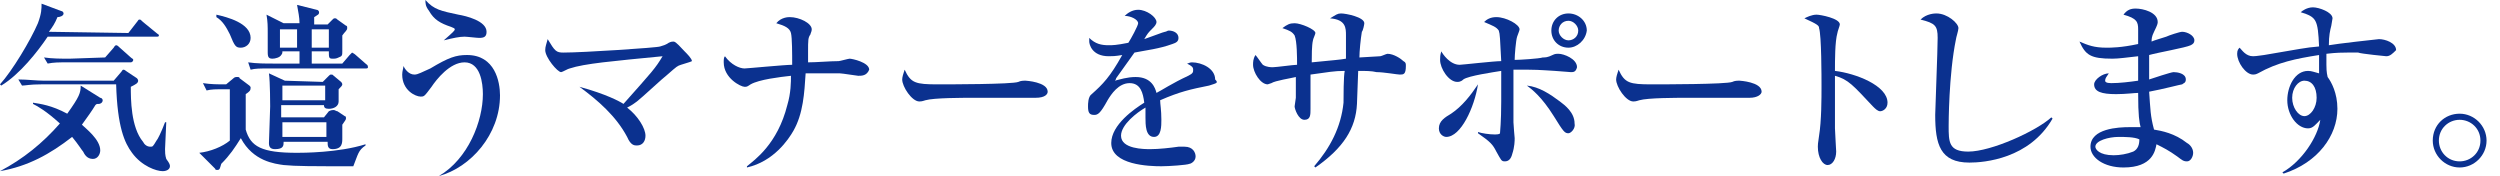
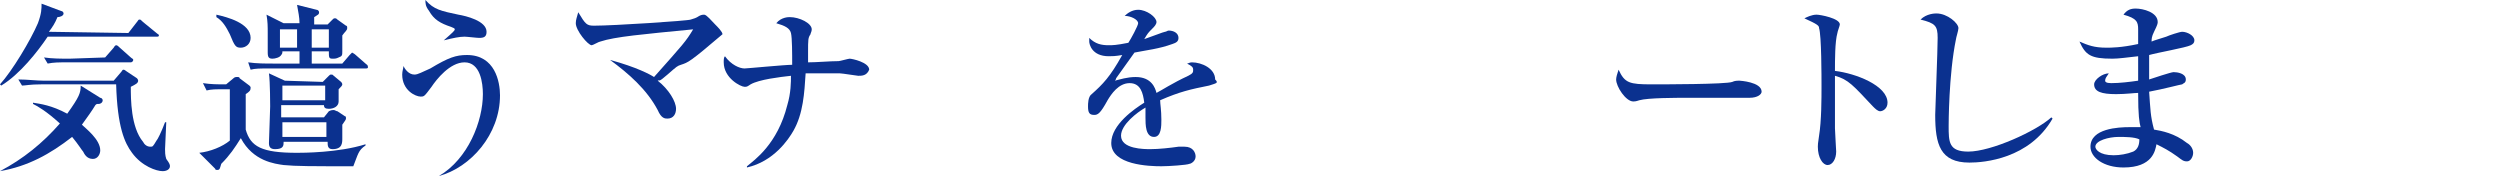
<svg xmlns="http://www.w3.org/2000/svg" version="1.1" id="レイヤー_1" x="0px" y="0px" viewBox="0 0 204.5 14.4" style="enable-background:new 0 0 204.5 14.4;" xml:space="preserve">
  <style type="text/css">
	.st0{fill:#0B318F;}
</style>
  <g>
    <path class="st0" d="M10.5,2.7l0.7-0.9c0.1-0.1,0.1-0.2,0.2-0.2s0.1,0,0.3,0.2l1.1,0.9C12.9,2.8,13,2.8,13,2.9C13,3,12.9,3,12.8,3   H3.9C3.1,4.2,1.6,6.1,0.1,7L0,6.9c1-1.1,2.5-3.6,3.1-5c0.3-0.8,0.3-1.2,0.3-1.6L5,0.9c0.1,0,0.2,0.1,0.2,0.2c0,0.2-0.3,0.3-0.5,0.3   C4.5,1.9,4.3,2.2,4,2.6L10.5,2.7L10.5,2.7z M0,14c1.9-1,3.5-2.3,4.9-3.9c-1.1-1-1.8-1.4-2.2-1.6V8.4c0.6,0.1,1.5,0.2,2.8,0.9   c1-1.4,1.1-1.7,1.1-2.3l1.6,1c0.1,0,0.2,0.1,0.2,0.2c0,0.2-0.2,0.3-0.3,0.3c-0.2,0-0.2,0-0.3,0.1c-0.3,0.5-0.6,0.9-1.1,1.6   c0.3,0.3,1.5,1.2,1.5,2.1C8.2,12.6,8,13,7.6,13c-0.5,0-0.7-0.4-0.8-0.6c-0.1-0.1-0.4-0.6-0.9-1.2C4.1,12.6,2.3,13.6,0,14L0,14z    M9.3,6.6l0.6-0.7C10,5.8,10,5.7,10.1,5.7s0.2,0.1,0.2,0.1l0.9,0.6c0,0,0.1,0.1,0.1,0.2c0,0.2-0.2,0.3-0.6,0.5c0,1,0,3.3,1,4.5   c0.1,0.2,0.3,0.4,0.6,0.4c0.2,0,0.2,0,0.5-0.5c0.1-0.1,0.4-0.7,0.7-1.5h0.1c0,0.3-0.1,1.9-0.1,2.2c0,0.2,0,0.5,0.1,0.8   c0.3,0.4,0.3,0.5,0.3,0.6c0,0.2-0.2,0.4-0.6,0.4c-0.5,0-1.7-0.4-2.5-1.5c-0.6-0.8-1.2-2.1-1.3-5.6H3.4C2.4,6.9,2.1,7,1.8,7L1.5,6.5   c0.7,0,1.5,0.1,2.1,0.1H9.3z M8.6,4.7l0.7-0.8c0.1-0.2,0.2-0.2,0.2-0.2c0.1,0,0.2,0.1,0.3,0.2l0.9,0.8c0.1,0.1,0.2,0.1,0.2,0.2   s-0.1,0.2-0.2,0.2H5.5c-0.7,0-1.1,0-1.6,0.1L3.6,4.7C4.3,4.8,5,4.8,5.7,4.8L8.6,4.7L8.6,4.7z" />
    <path class="st0" d="M18.5,7.3c-0.9,0-1.2,0-1.6,0.1l-0.3-0.6c0.7,0.1,1.1,0.1,1.9,0.1l0.6-0.5c0.1-0.1,0.2-0.1,0.3-0.1   s0.2,0,0.2,0.1L20.4,7c0.1,0.1,0.1,0.1,0.1,0.2c0,0.2-0.1,0.3-0.4,0.5v2.9c0.4,1.4,1.3,1.9,4.2,1.9c0.4,0,3.4,0,5.6-0.7v0.1   c-0.6,0.4-0.6,0.7-1,1.7c-3.4,0-4.7,0-5.7-0.1c-0.7-0.1-2.5-0.3-3.5-2.2c-0.5,0.8-0.9,1.4-1.6,2.1c-0.1,0.3-0.1,0.5-0.3,0.5   c-0.1,0-0.2,0-0.2-0.1l-1.3-1.3c0.9-0.1,1.9-0.5,2.5-1V7.3H18.5z M17.7,1.2c0.9,0.2,2.8,0.7,2.8,1.9c0,0.5-0.4,0.8-0.8,0.8   c-0.4,0-0.5-0.1-0.9-1.1c-0.3-0.6-0.6-1.1-1.1-1.4V1.2z M26.8,2l0.4-0.4c0.1-0.1,0.1-0.1,0.2-0.1c0.1,0,0.1,0,0.2,0.1l0.7,0.5   c0.1,0,0.1,0.1,0.1,0.2c0,0.2-0.2,0.3-0.4,0.6c0,0.2,0,1.1,0,1.3c0,0.3,0,0.4-0.3,0.5c-0.2,0.1-0.3,0.1-0.5,0.1   c-0.3,0-0.3-0.1-0.3-0.6h-1.4v1H28l0.6-0.7c0.1-0.1,0.2-0.2,0.2-0.2s0.2,0.1,0.3,0.2l0.8,0.7c0.1,0.1,0.2,0.1,0.2,0.3   c0,0.1-0.1,0.1-0.2,0.1h-7.8c-0.9,0-1.2,0-1.6,0.1l-0.2-0.6c0.7,0.1,1.4,0.1,2.1,0.1h2.1v-1h-1.4c0,0.1,0,0.2-0.1,0.3   c-0.1,0.2-0.5,0.3-0.7,0.3c-0.3,0-0.4-0.1-0.4-0.5c0-0.1,0-1.2,0-1.5c0-0.7,0-1-0.1-1.6l1.4,0.7h1.3c0-0.5-0.1-0.9-0.2-1.5l1.6,0.4   c0.1,0,0.2,0.1,0.2,0.2c0,0.2-0.1,0.2-0.4,0.4V2H26.8z M26.4,6.7l0.5-0.5C27,6.1,27,6.1,27.1,6.1c0.1,0,0.1,0,0.2,0.1l0.6,0.5   C28,6.8,28,6.9,28,6.9c0,0.1-0.1,0.2-0.3,0.4c0,0.2,0,0.9,0,1c0,0.4-0.4,0.6-0.8,0.6c-0.3,0-0.4-0.1-0.4-0.3H23v1h3.5l0.4-0.5   C27.1,9,27.2,9,27.3,9s0.2,0.1,0.3,0.1l0.6,0.4c0.1,0,0.1,0.1,0.1,0.2c0,0.1-0.1,0.2-0.3,0.5c0,0.2,0,1,0,1.1c0,0.4,0,0.9-0.8,0.9   c-0.4,0-0.4-0.3-0.4-0.6h-3.6c0,0.3,0,0.6-0.7,0.6c-0.4,0-0.5-0.2-0.5-0.5c0-0.4,0.1-2.5,0.1-3c0,0,0-2-0.1-2.7l1.3,0.6L26.4,6.7   L26.4,6.7z M24.3,3.9V2.4h-1.4v1.5H24.3z M23.1,7v1.2h3.5V7H23.1z M23.1,10v1.2h3.6V10H23.1z M25.5,2.4v1.5h1.4V2.4H25.5z" />
    <path class="st0" d="M35.9,14.4L35.9,14.4c2.4-1.4,3.6-4.5,3.6-6.7c0-0.9-0.2-2.6-1.5-2.6c-1.2,0-2.3,1.4-2.7,2   c-0.6,0.8-0.6,0.8-0.9,0.8c-0.4,0-1.5-0.5-1.5-1.8c0-0.3,0.1-0.5,0.1-0.7c0.1,0.2,0.4,0.7,0.9,0.7c0.3,0,0.6-0.2,1.3-0.5   c1.5-0.9,2.1-1.1,3-1.1c2.3,0,2.7,2.2,2.7,3.3C40.9,11,38.5,13.7,35.9,14.4z M39.2,3.1C39,3.1,38.2,3,38,3c-0.4,0-0.9,0.1-1.7,0.3   l0,0c0.8-0.7,0.9-0.8,0.9-0.9s-0.1-0.1-0.3-0.2c-0.9-0.3-1.4-0.6-1.8-1.3c-0.3-0.4-0.3-0.6-0.3-0.9c0.7,0.8,1.3,0.9,2.7,1.2   c0.6,0.1,2.3,0.5,2.3,1.4C39.8,3,39.6,3.1,39.2,3.1z" />
-     <path class="st0" d="M55.7,5.3c-0.3,0.1-0.3,0.1-1.1,0.8c-0.4,0.3-2.1,1.9-2.5,2.2s-0.6,0.4-0.8,0.5c0.9,0.7,1.5,1.7,1.5,2.3   c0,0.4-0.2,0.8-0.7,0.8c-0.2,0-0.5,0-0.8-0.7c-0.9-1.7-2.4-3-3.9-4.1c2.2,0.6,3.3,1.2,3.6,1.4c2.4-2.7,2.6-2.9,3.2-3.9   c-4.1,0.4-6.4,0.6-7.6,1c-0.1,0-0.6,0.3-0.7,0.3c-0.3,0-1.3-1.2-1.3-1.8c0-0.3,0.1-0.5,0.2-0.9c0.6,1,0.7,1.1,1.3,1.1   c1.6,0,7.7-0.4,7.9-0.5c0.3-0.1,0.4-0.1,0.7-0.3c0.2-0.1,0.3-0.1,0.4-0.1c0.2,0,0.6,0.5,0.9,0.8c0.2,0.2,0.6,0.6,0.6,0.8   C56.4,5.1,56.3,5.1,55.7,5.3z" />
+     <path class="st0" d="M55.7,5.3c-0.3,0.1-0.3,0.1-1.1,0.8s-0.6,0.4-0.8,0.5c0.9,0.7,1.5,1.7,1.5,2.3   c0,0.4-0.2,0.8-0.7,0.8c-0.2,0-0.5,0-0.8-0.7c-0.9-1.7-2.4-3-3.9-4.1c2.2,0.6,3.3,1.2,3.6,1.4c2.4-2.7,2.6-2.9,3.2-3.9   c-4.1,0.4-6.4,0.6-7.6,1c-0.1,0-0.6,0.3-0.7,0.3c-0.3,0-1.3-1.2-1.3-1.8c0-0.3,0.1-0.5,0.2-0.9c0.6,1,0.7,1.1,1.3,1.1   c1.6,0,7.7-0.4,7.9-0.5c0.3-0.1,0.4-0.1,0.7-0.3c0.2-0.1,0.3-0.1,0.4-0.1c0.2,0,0.6,0.5,0.9,0.8c0.2,0.2,0.6,0.6,0.6,0.8   C56.4,5.1,56.3,5.1,55.7,5.3z" />
    <path class="st0" d="M70.2,6.2c-0.1,0-1.3-0.2-1.5-0.2c-0.5,0-0.8,0-1.3,0c-0.7,0-1.2,0-1.5,0c-0.1,1.6-0.2,3.3-1,4.7   c-0.4,0.7-1.6,2.5-3.8,3v-0.1c0.6-0.5,2.5-1.8,3.3-5c0.3-1,0.3-1.9,0.3-2.4c-0.9,0.1-2.6,0.3-3.3,0.7c-0.3,0.2-0.3,0.2-0.5,0.2   c-0.3,0-1.7-0.7-1.7-2c0-0.2,0-0.4,0.1-0.5c0.5,0.7,1.2,1,1.6,1c0.2,0,3.3-0.3,3.9-0.3c0-0.9,0-2.2-0.1-2.6s-0.5-0.6-1.2-0.8   c0.4-0.5,1-0.5,1.1-0.5c0.8,0,1.8,0.5,1.8,1c0,0.2-0.1,0.3-0.1,0.4c-0.2,0.3-0.2,0.4-0.2,1.5v0.8c0.7,0,1.8-0.1,2.5-0.1   c0.1,0,0.8-0.2,0.9-0.2c0.2,0,1.6,0.3,1.6,0.9C70.9,6.2,70.5,6.2,70.2,6.2z" />
-     <path class="st0" d="M84.7,8c-0.2,0-0.6,0-0.9,0c-0.3,0-3.9,0-4.2,0c-0.9,0-3.2,0-3.9,0.2c-0.3,0.1-0.4,0.1-0.5,0.1   c-0.6,0-1.4-1.2-1.4-1.8c0-0.2,0.1-0.5,0.2-0.8c0.5,1.1,0.9,1.2,2.7,1.2c0.9,0,6.1,0,6.6-0.2c0.2-0.1,0.4-0.1,0.6-0.1   c0,0,1.8,0.1,1.8,0.9C85.7,7.7,85.5,8,84.7,8z" />
    <path class="st0" d="M98.9,7c-1.5,0.3-2.4,0.5-4,1.2C94.9,8.5,95,9,95,9.8c0,0.5,0,1.4-0.6,1.4c-0.7,0-0.7-1-0.7-1.6s0-0.6,0-0.8   c-0.7,0.4-2,1.4-2,2.3c0,1.1,1.9,1.1,2.4,1.1c0.7,0,1.6-0.1,2.3-0.2c0.2,0,0.4,0,0.5,0c0.7,0,0.9,0.5,0.9,0.8   c0,0.4-0.4,0.6-0.5,0.6c-0.2,0.1-1.7,0.2-2.3,0.2c-1,0-4.1-0.1-4.1-1.9c0-1.5,1.9-2.8,2.7-3.3c-0.1-0.8-0.3-1.6-1.2-1.6   s-1.5,0.9-1.8,1.4c-0.6,1.1-0.8,1.2-1.1,1.2c-0.4,0-0.5-0.2-0.5-0.7c0-0.2,0-0.8,0.3-1c0.9-0.8,1.5-1.4,2.5-3.2   c-0.6,0.1-0.8,0.1-1.1,0.1c-1.4,0-1.6-1-1.6-1.2c0-0.1,0-0.2,0-0.3c0.5,0.5,1,0.6,1.6,0.6c0.3,0,0.6,0,1.6-0.2   c0.2-0.3,0.8-1.4,0.8-1.6c0-0.3-0.6-0.6-1.1-0.6c0.2-0.2,0.6-0.5,1.1-0.5c0.7,0,1.5,0.6,1.5,1c0,0.2-0.2,0.4-0.3,0.5   c-0.4,0.4-0.4,0.4-0.7,0.9c0.6-0.2,1.6-0.6,1.7-0.6c0.1,0,0.2-0.1,0.3-0.1c0.4,0,0.8,0.2,0.8,0.6c0,0.3-0.2,0.4-0.5,0.5   c-1.1,0.4-2.1,0.5-3.1,0.7c-0.2,0.3-1.3,1.8-1.5,2.1c0,0.1-0.1,0.2-0.1,0.2c0.4-0.1,1-0.3,1.7-0.3c1.3,0,1.6,0.9,1.7,1.3   c0.4-0.2,1.3-0.8,2.6-1.4c0.4-0.2,0.4-0.3,0.4-0.5s-0.1-0.3-0.5-0.5c0.1,0,0.2-0.1,0.4-0.1c0.8,0,1.9,0.5,1.9,1.4   C99.7,6.8,99.5,6.8,98.9,7z" />
-     <path class="st0" d="M114.5,6.1c-0.2,0-1.3-0.2-1.9-0.2c-0.4-0.1-0.9-0.1-1.5-0.1c0,0.4-0.1,2.3-0.1,2.7c-0.1,2-1.1,3.6-3.4,5.2   l-0.1-0.1c1.3-1.5,2.2-3.2,2.4-5.2c0-0.4,0-2.2,0.1-2.6c-0.9,0-1.3,0.1-2.8,0.3c0,0.5,0,2.4,0,2.8c0,0.5,0,0.9-0.5,0.9   s-0.8-0.9-0.8-1.1c0-0.1,0.1-0.6,0.1-0.7V7.4c0-0.6,0-0.7,0-1.1c-0.4,0.1-1.7,0.3-2,0.5c-0.3,0.1-0.3,0.1-0.3,0.1   c-0.6,0-1.2-1-1.2-1.6c0-0.2,0-0.5,0.2-0.8c0.1,0.1,0.5,0.7,0.6,0.8c0.3,0.2,0.7,0.2,0.8,0.2c0.3,0,1.7-0.2,2-0.2   c0-0.6,0-1.9-0.2-2.4c-0.2-0.3-0.4-0.4-1-0.6c0.4-0.3,0.6-0.4,1-0.4c0.5,0,1.7,0.5,1.7,0.8c0,0.1-0.2,0.5-0.2,0.6   c-0.1,0.4-0.1,1.3-0.1,1.8c2-0.2,2.2-0.2,2.8-0.3c0-0.4,0-1.6,0-1.9c0-0.6,0-1.3-1.3-1.4c0.5-0.3,0.6-0.4,0.9-0.4   c0.4,0,1.9,0.3,1.9,0.8c0,0.1-0.1,0.6-0.2,0.7c-0.1,0.6-0.2,1.6-0.2,2.1c0.1,0,1.6-0.1,1.7-0.1c0.1,0,0.5-0.2,0.6-0.2   c0.5,0,1.1,0.4,1.3,0.6c0.2,0.1,0.2,0.2,0.2,0.4C115,6.1,114.8,6.1,114.5,6.1z" />
-     <path class="st0" d="M118.3,11.2c-0.2,0-0.6-0.2-0.6-0.7c0-0.6,0.5-0.9,1-1.2c0.9-0.6,1.6-1.5,2.2-2.4   C120.6,8.8,119.5,11.2,118.3,11.2z M128.5,5.9c-0.2,0-1.1-0.1-1.3-0.1c-0.2,0-1.2-0.1-2.2-0.1c-0.6,0-0.9,0-1.2,0   c0,0.5,0,3.4,0,4.3c0,0.2,0.1,1.3,0.1,1.3c0,0.2,0,0.7-0.2,1.3c-0.1,0.4-0.3,0.6-0.6,0.6c-0.3,0-0.3-0.1-0.7-0.8   c-0.3-0.6-0.5-0.8-1.5-1.5v-0.1c0.3,0.1,0.9,0.2,1.4,0.2c0.4,0,0.4-0.1,0.4-0.1c0-0.1,0.1-0.9,0.1-2.6c0-0.7,0-1.3,0-2.5   c-0.6,0.1-2.7,0.4-3.1,0.7c-0.2,0.2-0.4,0.2-0.5,0.2c-0.7,0-1.4-1.1-1.4-1.8c0-0.2,0-0.4,0.1-0.7c0.1,0.2,0.7,1.1,1.5,1.1   c0.2,0,2.8-0.3,3.4-0.3c-0.1-1.9-0.1-2.2-0.2-2.5c-0.2-0.3-0.5-0.4-1.2-0.7c0.2-0.2,0.5-0.4,1-0.4c0.8,0,1.9,0.6,1.9,1   c0,0.1-0.1,0.3-0.2,0.6s-0.2,1.5-0.2,1.9c0.4,0,2-0.1,2.3-0.2c0.2,0,0.4,0,0.8-0.2c0.2-0.1,0.3-0.1,0.5-0.1c0.4,0,1.5,0.4,1.5,1.1   C128.9,5.9,128.7,5.9,128.5,5.9z M128.3,10.9c-0.3,0-0.4-0.1-1.2-1.4c-1-1.6-1.8-2.2-2.2-2.5c1,0.1,1.9,0.7,2.7,1.3   c0.4,0.3,1.2,0.9,1.2,1.8C128.9,10.5,128.5,10.9,128.3,10.9z M128.3,3.9c-0.8,0-1.4-0.6-1.4-1.4s0.6-1.4,1.4-1.4s1.5,0.6,1.5,1.4   C129.7,3.3,129,3.9,128.3,3.9z M128.3,1.7c-0.5,0-0.8,0.4-0.8,0.8s0.4,0.8,0.8,0.8s0.8-0.3,0.8-0.8C129.1,2.1,128.7,1.7,128.3,1.7z   " />
    <path class="st0" d="M143.1,8c-0.2,0-0.6,0-0.9,0s-3.9,0-4.2,0c-0.9,0-3.2,0-3.9,0.2c-0.3,0.1-0.4,0.1-0.5,0.1   c-0.6,0-1.4-1.2-1.4-1.8c0-0.2,0.1-0.5,0.2-0.8c0.5,1.1,0.9,1.2,2.7,1.2c0.9,0,6.1,0,6.6-0.2c0.2-0.1,0.4-0.1,0.6-0.1   c0,0,1.8,0.1,1.8,0.9C144.1,7.7,143.8,8,143.1,8z" />
    <path class="st0" d="M153.8,9.1c-0.2,0-0.4-0.2-0.6-0.4c-1.6-1.7-2-2.2-3.1-2.5c0,0.9,0,4.2,0,4.3c0,0.3,0.1,1.7,0.1,1.9   c0,0.6-0.3,1.1-0.7,1.1c-0.4,0-0.8-0.6-0.8-1.5c0-0.2,0-0.2,0.1-0.9c0.2-1.2,0.2-3.1,0.2-4c0-0.8,0-4.2-0.2-4.8   c0-0.2-0.1-0.3-1.2-0.8c0.2-0.1,0.6-0.3,1-0.3c0.3,0,1.9,0.3,1.9,0.8c0,0.1-0.2,0.6-0.2,0.7c-0.2,0.7-0.2,2.2-0.2,3.1   c1.7,0.2,4.3,1.2,4.3,2.6C154.4,8.9,154,9.1,153.8,9.1z" />
    <path class="st0" d="M161.1,13.3c-2.4,0-2.8-1.5-2.8-3.9c0-0.4,0.2-5.3,0.2-6.3s-0.2-1.2-1.4-1.5c0.5-0.5,1.2-0.5,1.3-0.5   c0.9,0,1.8,0.8,1.8,1.2c0,0.2-0.2,0.8-0.2,0.9c-0.6,2.9-0.6,7-0.6,7.1c0,1.3,0,2.1,1.6,2.1c1.9,0,5.6-1.7,6.8-2.8l0.1,0.1   C166,13,162.3,13.3,161.1,13.3z" />
    <path class="st0" d="M179.2,3.7c-0.4,0.2-2.7,0.6-3.4,0.8c0,0.8,0,1.1,0,2c0.3-0.1,1.8-0.6,2-0.6c0.3,0,1,0.1,1,0.6   c0,0.3-0.2,0.3-0.3,0.4c-0.1,0-1.6,0.4-2.7,0.6c0.1,1.4,0.1,2,0.4,3.1c0.6,0.1,1.7,0.3,2.7,1.1c0.2,0.1,0.5,0.4,0.5,0.8   c0,0.3-0.2,0.7-0.5,0.7s-0.4-0.1-0.8-0.4c-0.7-0.5-1.1-0.7-1.7-1c-0.1,0.5-0.3,1.9-2.7,1.9c-1.6,0-2.7-0.8-2.7-1.7   c0-1.5,2.3-1.6,3.2-1.6c0.4,0,0.6,0,0.9,0c-0.1-0.4-0.2-0.9-0.2-2.8c-0.3,0-1,0.1-1.8,0.1c-1.2,0-1.8-0.2-1.8-0.8   c0-0.4,0.7-0.9,1.2-0.9c-0.2,0.3-0.3,0.4-0.3,0.6c0,0.1,0.1,0.2,0.5,0.2c0.7,0,1.5-0.1,2.2-0.2c0-0.8,0-0.8,0-2   c-0.9,0.1-1.6,0.2-2.1,0.2c-1.8,0-2.2-0.3-2.7-1.4c0.7,0.3,1.2,0.5,2.2,0.5c0.4,0,1.2,0,2.6-0.3c0-0.2,0-1.1,0-1.2   c0-0.6-0.1-0.9-1.2-1.2c0.3-0.4,0.6-0.5,1-0.5c0.6,0,1.8,0.3,1.8,1.1c0,0.1,0,0.2-0.3,0.8C176,3,176,3.2,176,3.4   c0.2-0.1,0.6-0.2,1.2-0.4c0.2-0.1,1.1-0.4,1.3-0.4c0.4,0,1,0.3,1,0.7C179.5,3.5,179.4,3.6,179.2,3.7z M173.3,11.2   c-0.8,0-1.9,0.3-1.9,0.8c0,0.2,0.3,0.7,1.5,0.7c0.5,0,1.1-0.1,1.6-0.3c0.4-0.2,0.5-0.6,0.5-1C174.6,11.2,173.8,11.2,173.3,11.2z" />
-     <path class="st0" d="M195.2,4.6c0,0-2.1-0.2-2.3-0.3c-0.4,0-0.8,0-0.9,0c-0.3,0-0.9,0-1.7,0.1c0,0.2,0,0.4,0,0.9c0,0.2,0,0.6,0.1,1   c0.3,0.4,0.8,1.3,0.8,2.6c0,2.2-1.6,4.4-4.4,5.3l-0.1-0.1c1.6-0.9,2.9-2.9,3.1-4.3c-0.4,0.4-0.6,0.7-1,0.7c-0.9,0-1.7-1.1-1.7-2.3   c0-1.1,0.6-2.4,1.7-2.4c0.3,0,0.5,0.1,0.9,0.2c0-0.2,0-0.2,0-0.4c0-0.2,0-0.9,0-1.1c-1.9,0.3-3.4,0.6-5,1.5   c-0.2,0.1-0.3,0.1-0.4,0.1c-0.6,0-1.3-1-1.3-1.7c0-0.3,0.1-0.4,0.2-0.5c0.2,0.2,0.5,0.7,1.1,0.7c0.3,0,0.8-0.1,0.9-0.1   c3-0.5,3.3-0.6,4.5-0.7c-0.1-2.2-0.2-2.4-1.5-2.8c0.1-0.1,0.5-0.4,1-0.4s1.6,0.4,1.6,0.9l-0.1,0.6c-0.1,0.4-0.2,0.8-0.2,1.6   c0.5-0.1,4-0.5,4.1-0.5c0.5,0,1.4,0.3,1.4,0.9C195.7,4.4,195.5,4.6,195.2,4.6z M188.5,6.6c-0.5,0-1,0.6-1,1.4s0.5,1.5,1,1.5   s1-0.7,1-1.5C189.5,7.1,189.1,6.6,188.5,6.6z" />
-     <path class="st0" d="M201.2,13.7c-1.2,0-2.2-1-2.2-2.2c0-1.3,1-2.2,2.2-2.2s2.2,1,2.2,2.2S202.4,13.7,201.2,13.7z M201.2,9.8   c-0.9,0-1.7,0.7-1.7,1.7c0,0.9,0.7,1.7,1.7,1.7c0.9,0,1.7-0.7,1.7-1.7S202.1,9.8,201.2,9.8z" />
  </g>
</svg>